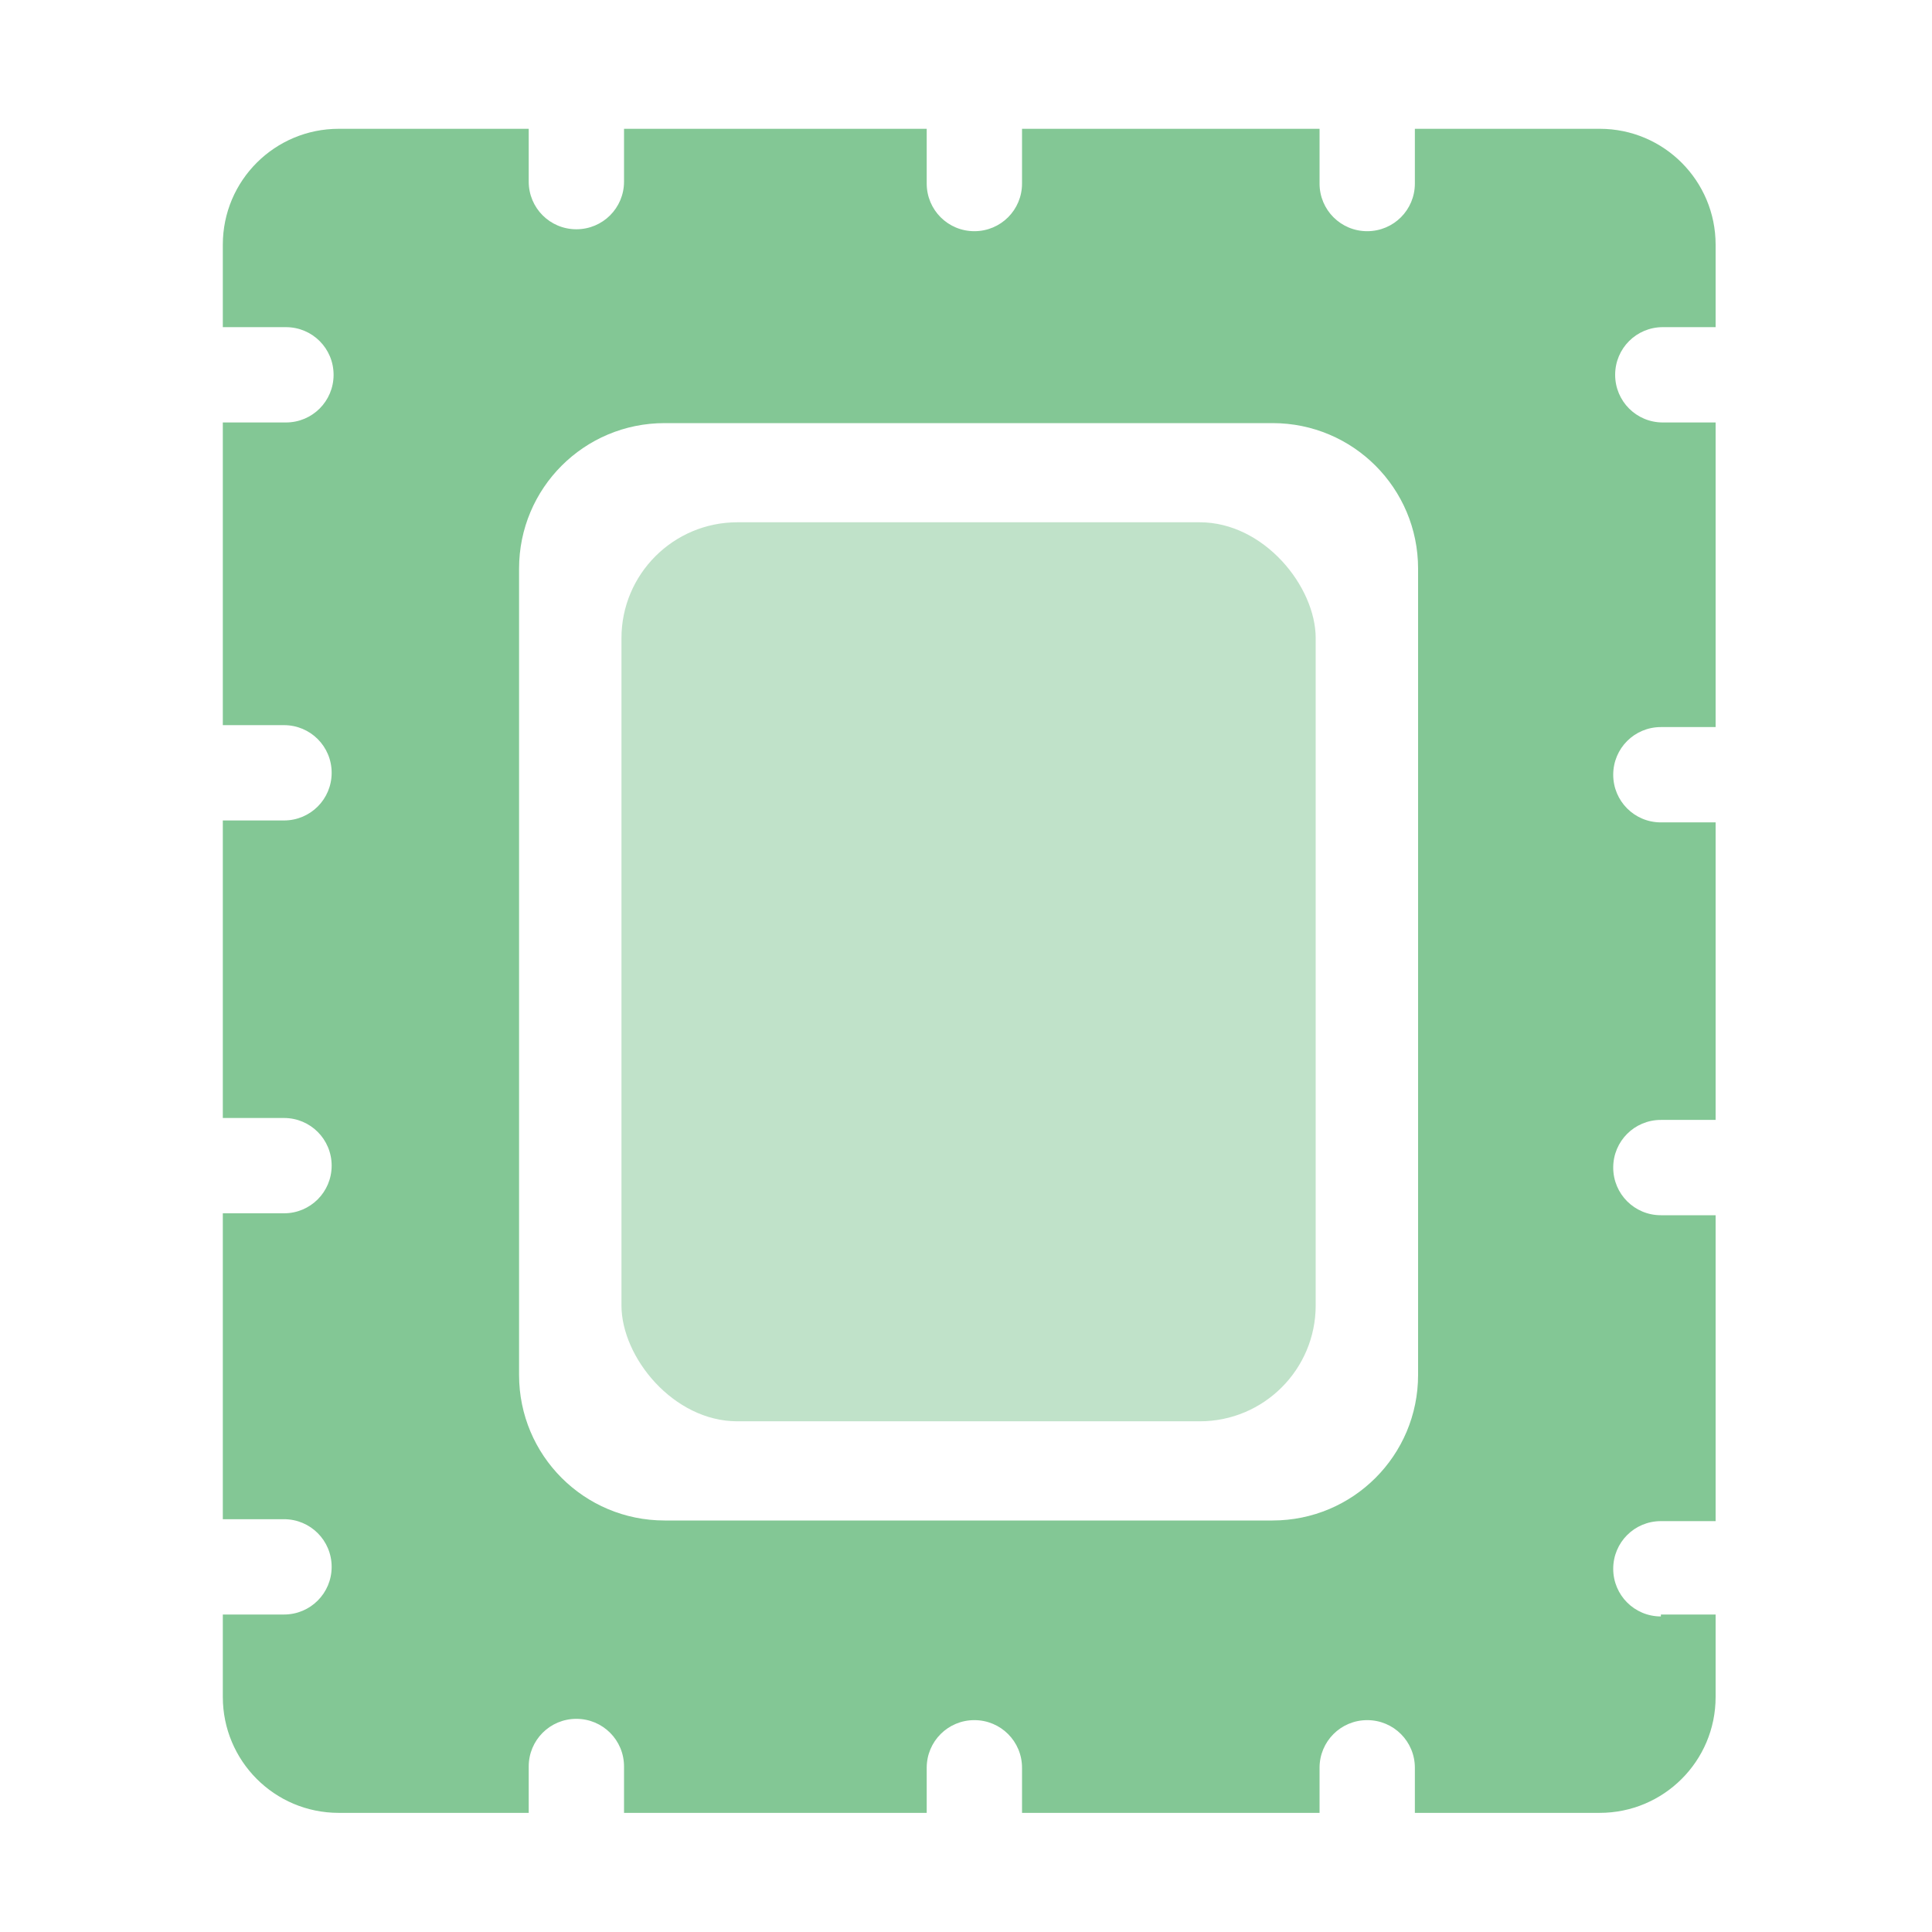
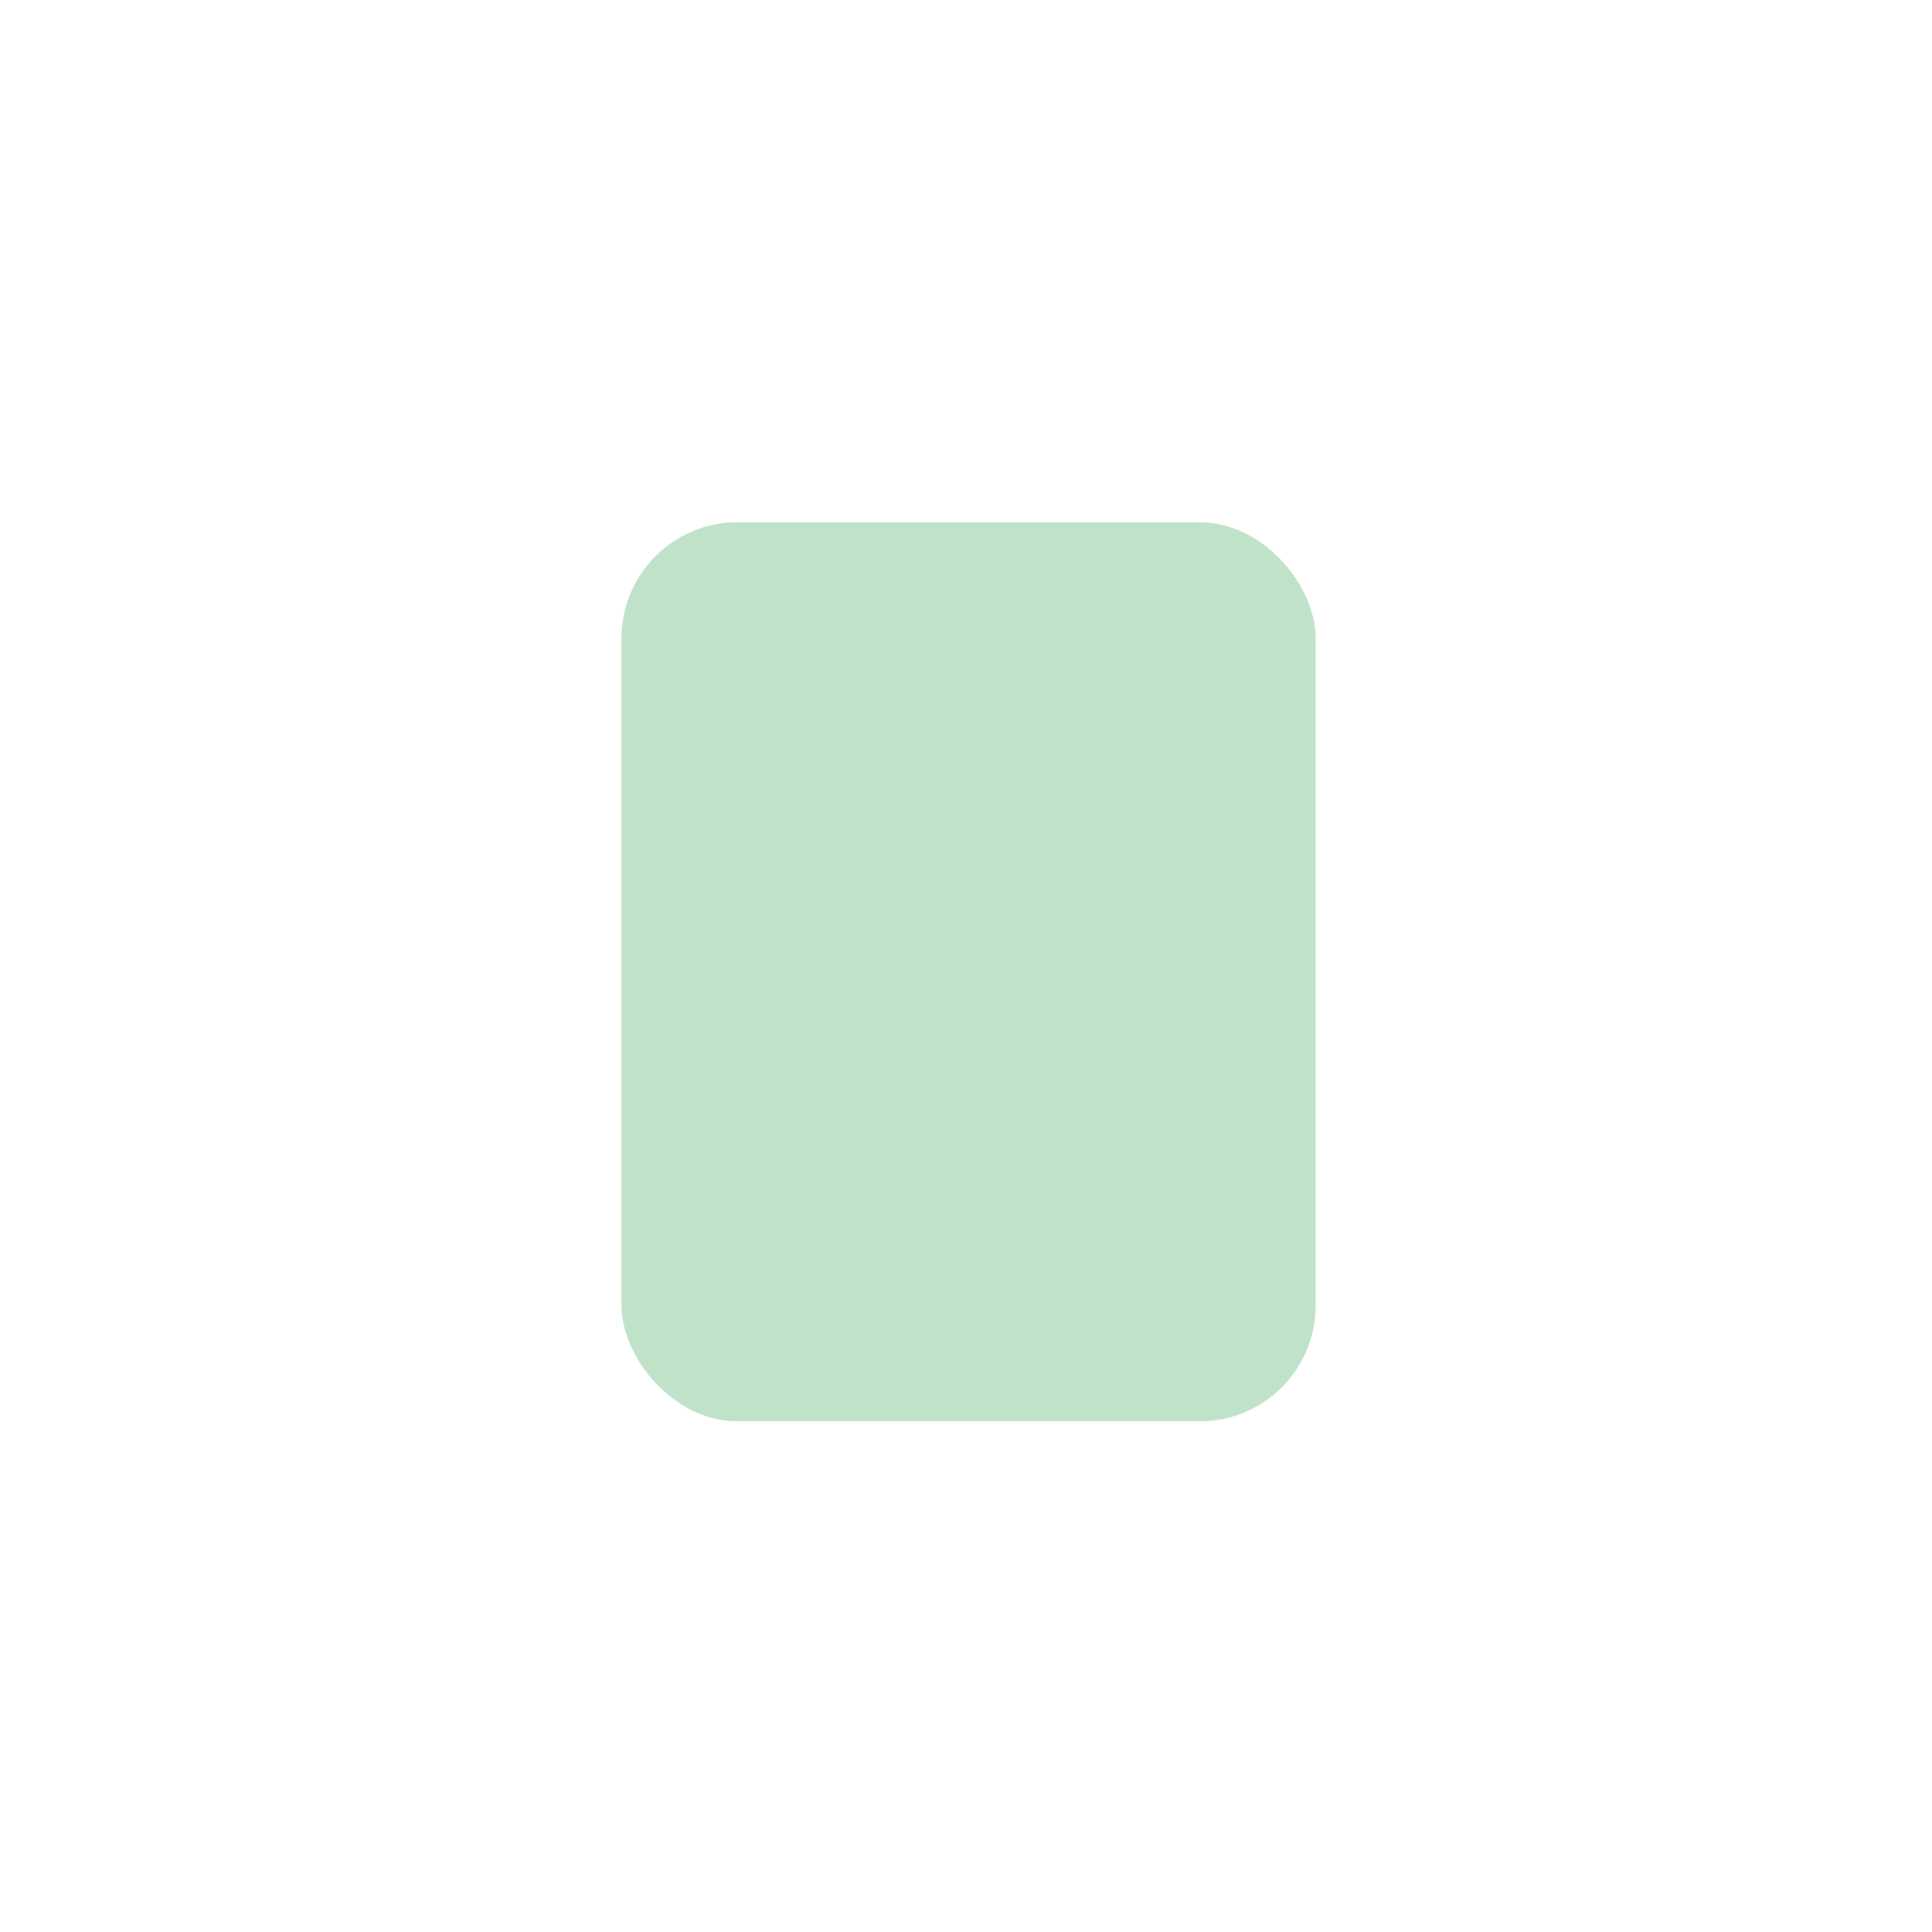
<svg xmlns="http://www.w3.org/2000/svg" id="a" viewBox="0 0 30 30">
  <defs>
    <style>.b,.c{fill:#83c795;}.c{opacity:.5;}</style>
  </defs>
  <rect class="c" x="9.65" y="8.11" width="10.78" height="13.96" rx="1.8" ry="1.8" />
-   <path class="b" d="M25.79,25.1c-.41,0-.74-.33-.74-.74s.33-.74,.74-.74h.85v-4.75h-.85c-.41,0-.74-.33-.74-.74s.33-.74,.74-.74h.85v-4.62h-.85c-.41,0-.74-.33-.74-.74s.33-.74,.74-.74h.85V6.56h-.82c-.41,0-.74-.33-.74-.74s.33-.74,.74-.74h.82v-1.28c0-.99-.8-1.8-1.8-1.8h-2.87v.85c0,.41-.33,.74-.74,.74s-.74-.33-.74-.74v-.85h-4.62v.85c0,.41-.33,.74-.74,.74s-.74-.33-.74-.74v-.85h-4.7v.82c0,.41-.33,.74-.74,.74s-.74-.33-.74-.74v-.82h-2.95c-.99,0-1.8,.8-1.8,1.8v1.28h.98c.41,0,.74,.33,.74,.74s-.33,.74-.74,.74h-.98v4.7h.95c.41,0,.74,.33,.74,.74s-.33,.74-.74,.74h-.95v4.62h.95c.41,0,.74,.33,.74,.74s-.33,.74-.74,.74h-.95v4.75h.95c.41,0,.74,.33,.74,.74s-.33,.74-.74,.74h-.95v1.28c0,.99,.8,1.8,1.8,1.8h2.95v-.72c0-.41,.33-.74,.74-.74s.74,.33,.74,.74v.72h4.7v-.7c0-.41,.33-.74,.74-.74s.74,.33,.74,.74v.7h4.62v-.7c0-.41,.33-.74,.74-.74s.74,.33,.74,.74v.7h2.87c.99,0,1.8-.8,1.8-1.8v-1.28h-.85Zm-3.77-3.75c0,1.25-1.01,2.26-2.26,2.26H10.32c-1.25,0-2.26-1.01-2.26-2.26V8.83c0-1.25,1.01-2.26,2.26-2.26h9.44c1.25,0,2.26,1.01,2.26,2.26v12.52Z" />
</svg>